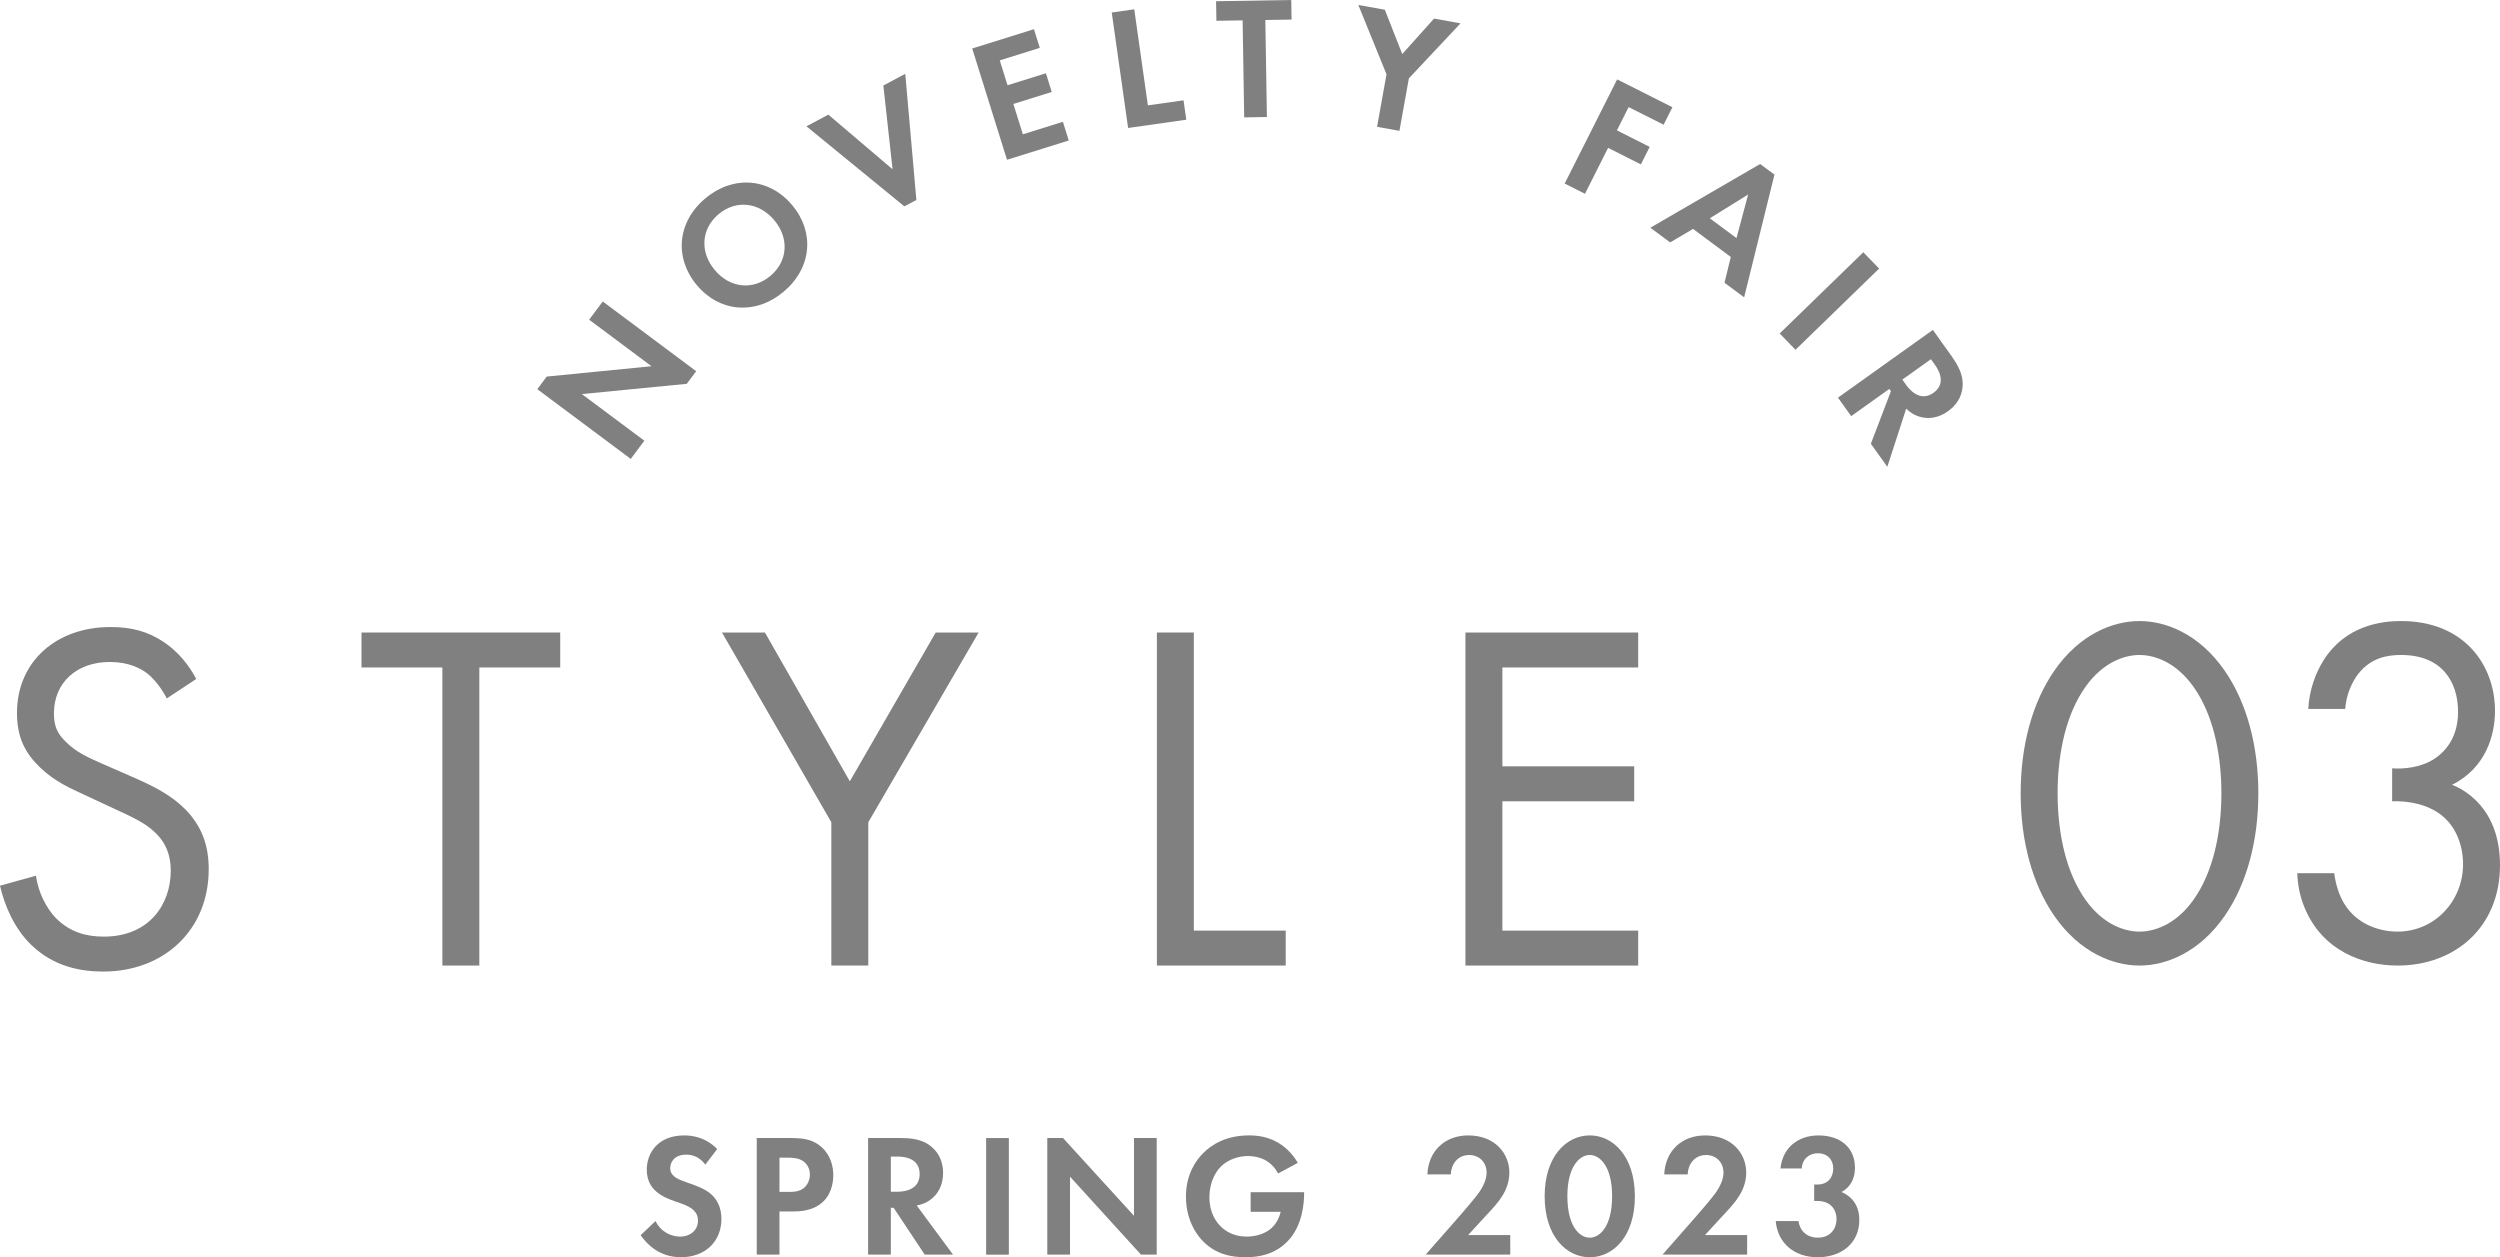
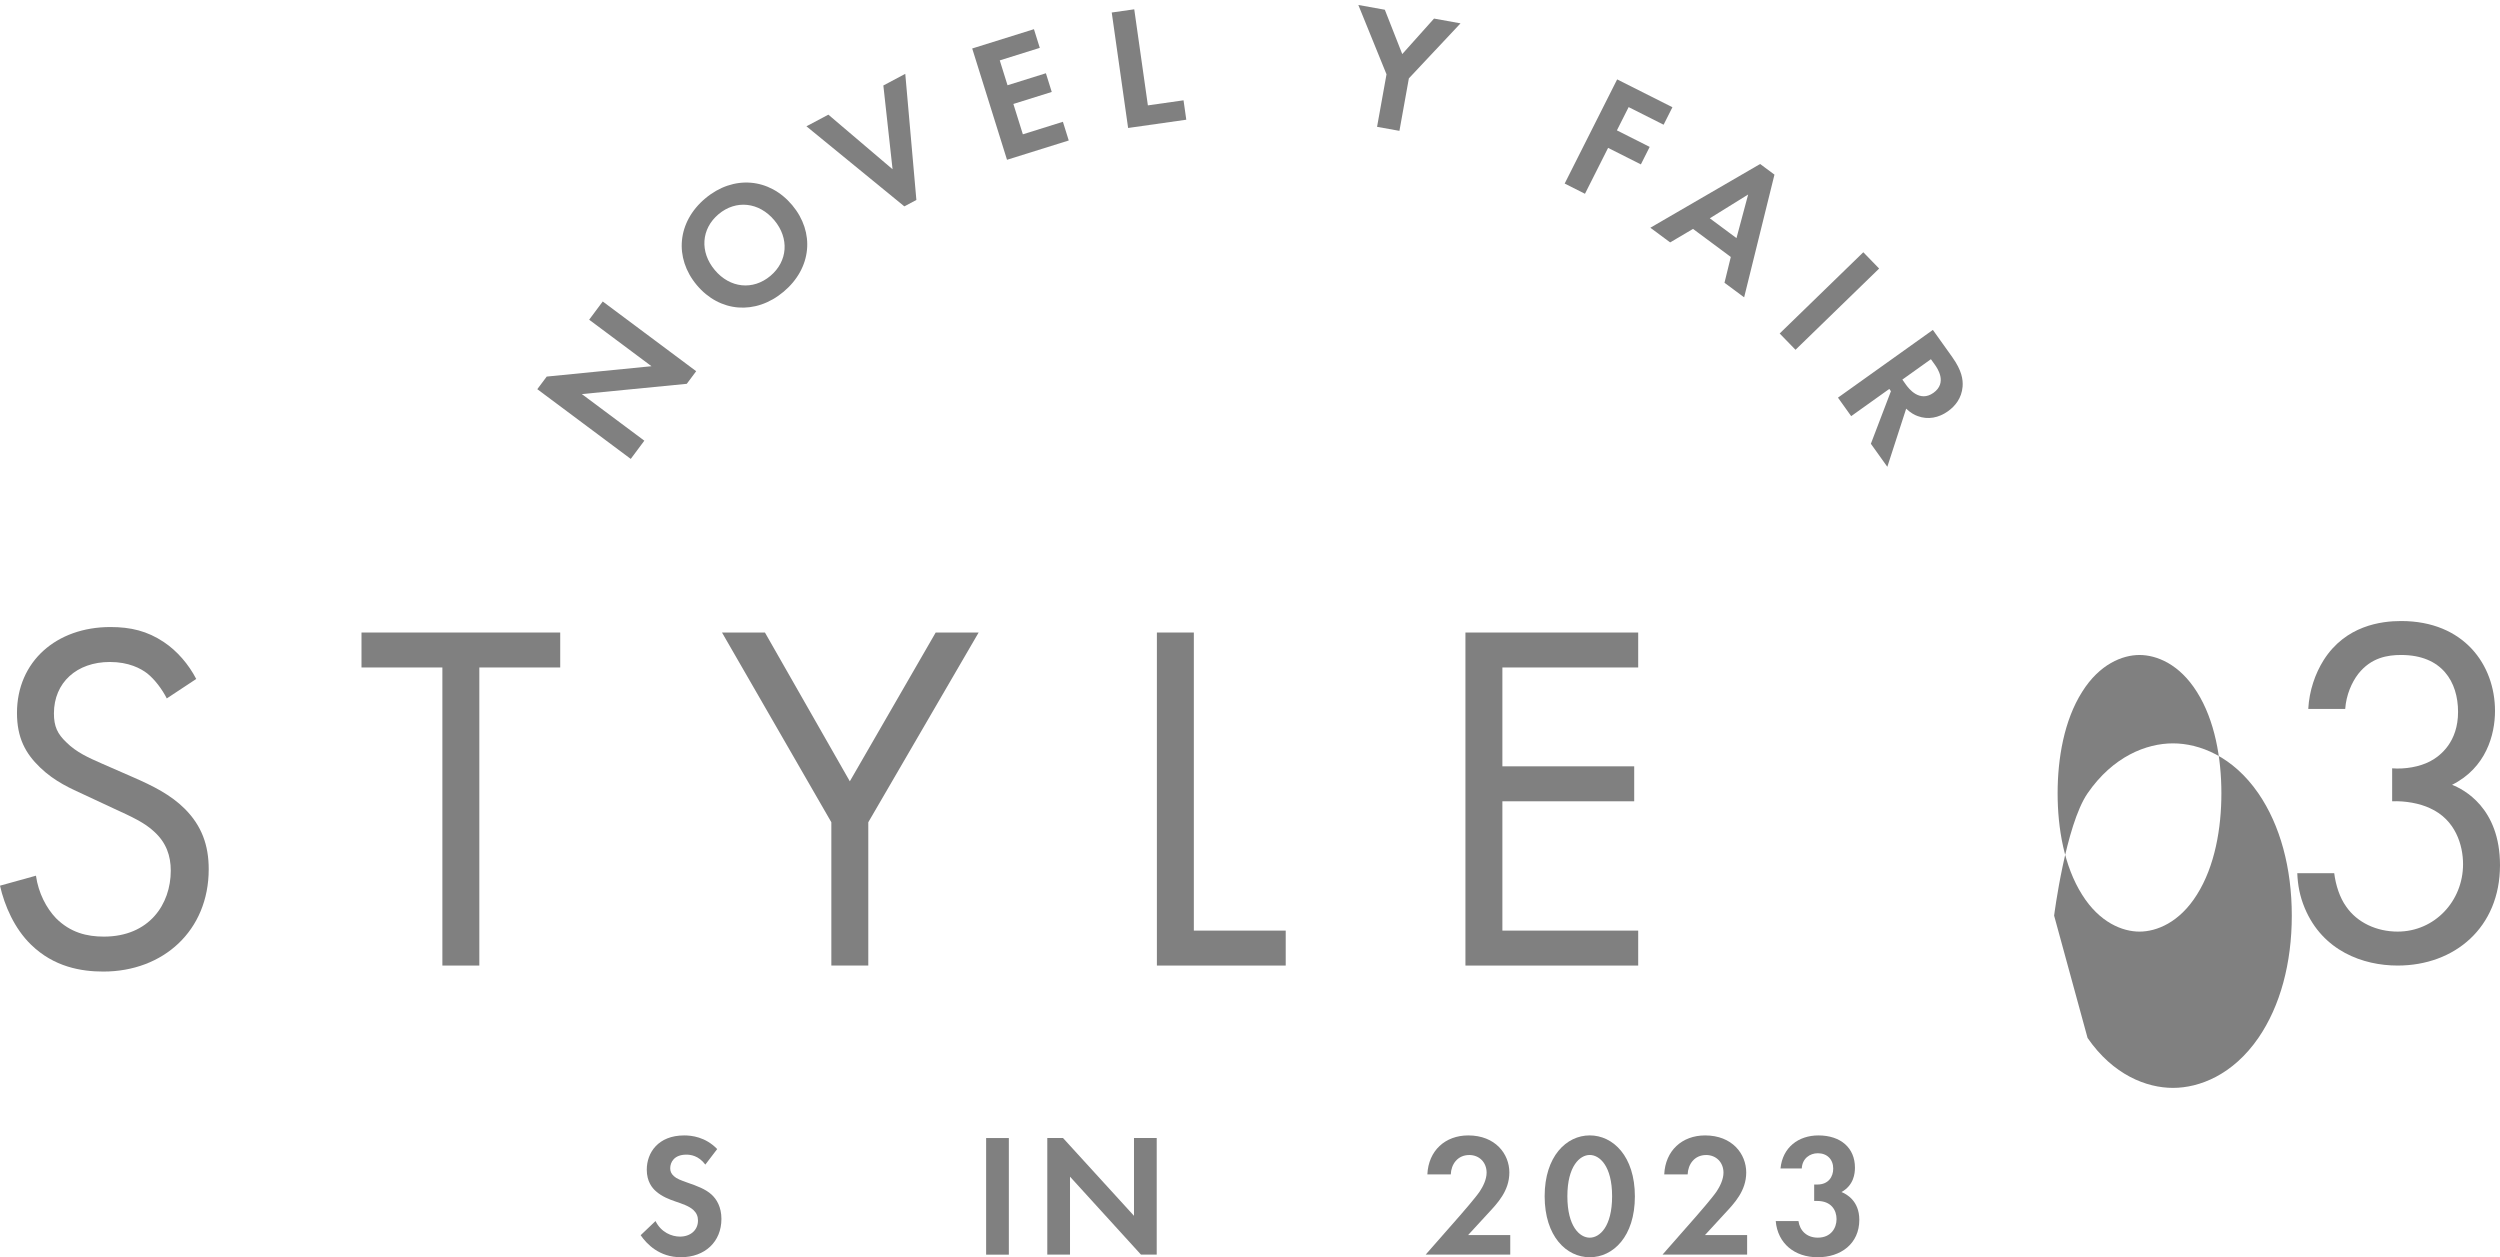
<svg xmlns="http://www.w3.org/2000/svg" id="_レイヤー_1" data-name="レイヤー 1" viewBox="0 0 1001.39 503.6">
  <defs>
    <style>
      .cls-1 {
        fill: gray;
      }
    </style>
  </defs>
  <g>
-     <path class="cls-1" d="m822.79,366.76c-8.8-12.8-13.4-30-13.4-49s4.6-36.2,13.4-49c10.2-14.8,23.6-20,34.2-20s24,5.2,34.2,20c8.8,12.8,13.4,30,13.4,49s-4.6,36.2-13.4,49c-10.2,14.8-23.6,20-34.2,20s-24-5.2-34.2-20Zm11.2-89.6c-7.2,11.4-9.8,26.6-9.8,40.6s2.6,29.2,9.8,40.6c7,11.2,16.2,14.8,23,14.8s16-3.6,23-14.8c7.2-11.4,9.8-26.6,9.8-40.6s-2.6-29.2-9.8-40.6c-7-11.2-16.2-14.8-23-14.8s-16,3.6-23,14.8Z" />
+     <path class="cls-1" d="m822.79,366.76s4.6-36.2,13.4-49c10.2-14.8,23.6-20,34.2-20s24,5.2,34.2,20c8.8,12.8,13.4,30,13.4,49s-4.6,36.2-13.4,49c-10.2,14.8-23.6,20-34.2,20s-24-5.2-34.2-20Zm11.2-89.6c-7.2,11.4-9.8,26.6-9.8,40.6s2.6,29.2,9.8,40.6c7,11.2,16.2,14.8,23,14.8s16-3.6,23-14.8c7.2-11.4,9.8-26.6,9.8-40.6s-2.6-29.2-9.8-40.6c-7-11.2-16.2-14.8-23-14.8s-16,3.6-23,14.8Z" />
    <path class="cls-1" d="m924.59,283.96c.4-7.4,2.8-14.2,6.2-19.6,8.8-13.8,23-15.6,31-15.6,25.2,0,37.6,17.6,37.6,36,0,9.6-3.6,22.8-17.2,29.6,4.6,1.8,19.2,9.2,19.2,32.2,0,25-18.2,40.2-41,40.2-13.8,0-30-5.8-37.2-23-2-4.8-2.8-9.2-3-14h14.8c.6,4.8,2.2,9.8,4.8,13.4,4.4,6.4,12.2,10,20.6,10,14.8,0,26.2-12.2,26.2-27,0-7.6-3-17.8-13.2-22.4-4.2-2-10-3-15.2-2.8v-13.2c5.2.4,11-.6,15.2-2.8,4.2-2.2,11.2-7.8,11.2-19.8s-6.4-22.8-22.8-22.8c-5.4,0-12,1-17.2,7.6-2.6,3.4-4.8,8.4-5.2,14h-14.8Z" />
  </g>
  <g>
    <path class="cls-1" d="m282.53,466.49c-2.73-3.64-5.95-3.99-7.63-3.99-4.9,0-6.44,3.08-6.44,5.46,0,1.12.35,2.17,1.47,3.15,1.12,1.05,2.66,1.61,5.6,2.66,3.64,1.26,7.07,2.52,9.45,4.69,2.1,1.89,3.99,5.04,3.99,9.8,0,9.1-6.58,15.33-16.25,15.33-8.61,0-13.65-5.25-16.1-8.82l5.95-5.67c2.24,4.55,6.51,6.23,9.8,6.23,4.13,0,7.21-2.52,7.21-6.44,0-1.68-.56-3.01-1.82-4.2-1.75-1.61-4.55-2.52-7.21-3.43-2.45-.84-5.39-1.96-7.77-4.06-1.54-1.33-3.71-3.92-3.71-8.68,0-6.86,4.62-13.72,14.98-13.72,2.94,0,8.47.56,13.23,5.46l-4.76,6.23Z" />
-     <path class="cls-1" d="m316.7,455.85c5.25,0,8.89.56,12.32,3.57,3.78,3.36,4.76,7.91,4.76,11.27,0,1.82-.28,6.86-3.85,10.43-2.59,2.59-6.44,4.13-11.83,4.13h-5.88v17.29h-9.1v-46.71h13.58Zm-4.48,21.57h3.71c1.75,0,3.99,0,5.95-1.47,1.68-1.33,2.52-3.43,2.52-5.46,0-2.59-1.26-4.34-2.59-5.32-1.89-1.33-4.27-1.47-6.44-1.47h-3.15v13.72Z" />
-     <path class="cls-1" d="m361.24,455.85c6.44,0,9.73,1.68,11.9,3.5,3.57,3.01,4.62,7,4.62,10.5,0,4.55-1.82,8.54-5.46,10.99-1.19.84-2.87,1.61-5.11,2.03l14.56,19.68h-11.34l-12.46-18.77h-1.12v18.77h-9.1v-46.71h13.51Zm-4.41,21.5h2.59c1.75,0,8.96-.21,8.96-7.07s-7.14-7-8.82-7h-2.73v14.07Z" />
    <path class="cls-1" d="m404.1,455.85v46.71h-9.1v-46.71h9.1Z" />
    <path class="cls-1" d="m419.5,502.55v-46.71h6.3l28.43,31.16v-31.16h9.1v46.71h-6.3l-28.43-31.23v31.23h-9.1Z" />
-     <path class="cls-1" d="m500.94,477.55h21.43v.56c0,3.15-.42,12.95-6.86,19.33-4.83,4.83-10.78,6.16-16.59,6.16s-11.83-1.19-16.95-6.3c-1.61-1.61-6.93-7.49-6.93-18,0-9.03,4.06-14.56,6.86-17.37,3.5-3.57,9.38-7.14,18.42-7.14,3.5,0,7.21.56,10.78,2.45,3.01,1.54,6.3,4.34,8.75,8.54l-7.91,4.27c-1.61-3.15-3.99-4.76-5.46-5.53-1.96-.98-4.41-1.47-6.58-1.47-3.71,0-7.91,1.33-10.78,4.13-2.66,2.59-4.69,7.07-4.69,12.32,0,6.23,2.66,9.94,4.62,11.83,2.1,2.03,5.39,3.99,10.36,3.99,3.08,0,6.58-.84,9.17-2.8,1.82-1.4,3.64-3.78,4.41-7.14h-12.04v-7.84Z" />
    <path class="cls-1" d="m584.76,486.94c.84-.98,6.3-7.21,7.98-9.73,1.26-1.89,2.73-4.76,2.73-7.49,0-4.2-3.01-7.07-6.93-7.07-4.76,0-7.28,3.78-7.42,7.77h-9.38c.42-9.52,7.14-15.62,16.38-15.62,10.85,0,16.46,7.42,16.46,14.84s-4.83,12.39-8.47,16.32l-8.05,8.75h16.88v7.84h-33.89l13.72-15.62Z" />
    <path class="cls-1" d="m618.72,479.16c0-16.04,8.75-24.37,18.07-24.37s18.07,8.33,18.07,24.44-8.75,24.37-18.07,24.37-18.07-8.33-18.07-24.44Zm9.1,0c0,12.18,4.97,16.6,8.96,16.6s8.96-4.41,8.96-16.6-5.04-16.53-8.96-16.53-8.96,4.41-8.96,16.53Z" />
    <path class="cls-1" d="m679.64,486.94c.84-.98,6.3-7.21,7.98-9.73,1.26-1.89,2.73-4.76,2.73-7.49,0-4.2-3.01-7.07-6.93-7.07-4.76,0-7.28,3.78-7.42,7.77h-9.38c.42-9.52,7.14-15.62,16.38-15.62,10.85,0,16.46,7.42,16.46,14.84s-4.83,12.39-8.47,16.32l-8.05,8.75h16.88v7.84h-33.89l13.72-15.62Z" />
    <path class="cls-1" d="m713.19,468.03c.84-8.47,7.21-13.23,15.19-13.23,8.96,0,14.63,5.04,14.63,12.88,0,2.45-.49,7.07-5.39,9.8,1.89.77,7.14,3.43,7.14,11.13,0,9.59-7.42,14.99-16.67,14.99s-16.04-5.53-16.81-14.5h9.1c.56,3.85,3.29,6.65,7.77,6.65,5.25,0,7.49-3.85,7.49-7.42s-2.1-7.28-7.77-7.28h-1.19v-6.58h1.26c4.48,0,6.37-3.15,6.37-6.37,0-3.71-2.45-6.16-6.16-6.16-3.22,0-6.23,2.1-6.44,6.09h-8.54Z" />
  </g>
  <path class="cls-1" d="m66.8,279.76c-1.8-3.6-4.8-7.6-7.8-10-2.6-2-7.4-4.6-15-4.6-13.2,0-22.4,8.2-22.4,20.6,0,5.2,1.4,8.2,5,11.6,4,4,9,6.2,14,8.4l12.8,5.6c7.8,3.4,15,7,20.6,12.6,6.8,6.8,9.6,14.6,9.6,24.2,0,24.6-18.2,41-42.2,41-8.8,0-19.8-1.8-29-10.8-6.6-6.4-10.6-15.6-12.4-23.6l14.4-4c1,7,4.2,13,8,17,5.8,5.8,12.4,7.4,19.2,7.4,18.2,0,26.8-13,26.8-26.4,0-6-1.8-11.2-6.6-15.6-3.8-3.6-9-6-16-9.2l-12-5.6c-5.2-2.4-11.8-5.2-17.8-11-5.8-5.6-9.2-11.8-9.2-21.8,0-20.6,15.8-34.4,37.4-34.4,8.2,0,14.8,1.6,21.4,6,5.4,3.6,10,9,13,14.8l-11.8,7.8Z" />
  <path class="cls-1" d="m192,267.36v119.4h-14.8v-119.4h-32.4v-14h79.6v14h-32.4Z" />
  <path class="cls-1" d="m333,329.36l-43.8-76h17.2l34,59.6,34.4-59.6h17.2l-44.2,76v57.4h-14.8v-57.4Z" />
  <path class="cls-1" d="m478.2,253.36v119.4h36.8v14h-51.6v-133.4h14.8Z" />
  <path class="cls-1" d="m656.19,267.36h-54.4v39.6h52.8v14h-52.8v51.8h54.4v14h-69.2v-133.4h69.2v14Z" />
  <g>
    <path class="cls-1" d="m252.65,183.82l-37.43-27.93,3.77-5.05,41.97-4.15-24.97-18.63,5.44-7.3,37.43,27.93-3.77,5.05-42.03,4.11,25.03,18.67-5.44,7.3Z" />
    <path class="cls-1" d="m317.32,82.17c9.13,10.89,7.82,25.24-3.45,34.69-11.27,9.45-25.63,8.23-34.76-2.66-9.13-10.89-7.86-25.3,3.41-34.74,11.27-9.45,25.67-8.18,34.8,2.71Zm-7.19,6.03c-6.07-7.25-15.33-8.26-22.3-2.41-6.98,5.85-7.6,15.14-1.52,22.38,6.07,7.25,15.28,8.21,22.26,2.36,6.98-5.85,7.64-15.08,1.57-22.33Z" />
    <path class="cls-1" d="m331.81,45.93l25.71,21.87-3.69-33.56,8.78-4.66,4.45,50.52-4.83,2.56-39.21-32.07,8.78-4.66Z" />
    <path class="cls-1" d="m416.5,19.17l-16.04,5.02,3.11,9.96,15.37-4.81,2.34,7.49-15.37,4.81,3.8,12.16,16.04-5.02,2.34,7.49-24.73,7.73-13.94-44.58,24.73-7.73,2.34,7.49Z" />
    <path class="cls-1" d="m454.33,3.73l5.46,38.48,14.28-2.03,1.1,7.77-23.3,3.31-6.56-46.25,9.01-1.28Z" />
-     <path class="cls-1" d="m506.84,8.01l.63,38.86-9.1.15-.63-38.86-10.5.17-.13-7.84,30.11-.49.13,7.84-10.5.17Z" />
    <path class="cls-1" d="m555.38,29.78l-11.29-27.79,10.61,1.91,6.98,17.76,12.73-14.22,10.61,1.91-20.69,22.04-3.78,21.02-8.96-1.61,3.78-21.02Z" />
    <path class="cls-1" d="m666.37,49.96l-14.01-7.06-4.7,9.32,13.13,6.62-3.53,7.01-13.13-6.62-9.26,18.39-8.13-4.1,21.02-41.72,22.14,11.15-3.53,7Z" />
    <path class="cls-1" d="m693.27,102.92l-15.12-11.23-9.16,5.41-7.93-5.88,43.97-25.53,5.74,4.26-12.15,49.15-7.87-5.84,2.53-10.33Zm2.29-7.55l4.67-17.46-15.36,9.53,10.68,7.93Z" />
    <path class="cls-1" d="m752.7,107.57l-33.5,32.54-6.34-6.53,33.5-32.54,6.34,6.53Z" />
    <path class="cls-1" d="m782.06,143.15c3.74,5.24,4.29,8.9,4.07,11.72-.38,4.66-3.01,7.83-5.86,9.86-3.7,2.64-8.01,3.48-12.12,1.94-1.38-.48-2.98-1.4-4.62-2.98l-7.55,23.29-6.59-9.23,8.03-21.05-.65-.91-15.27,10.9-5.29-7.41,38.01-27.13,7.85,11Zm-20.06,8.9l1.5,2.11c1.02,1.42,5.38,7.17,10.96,3.19,5.64-4.03,1.55-9.88.57-11.25l-1.59-2.22-11.46,8.18Z" />
  </g>
</svg>